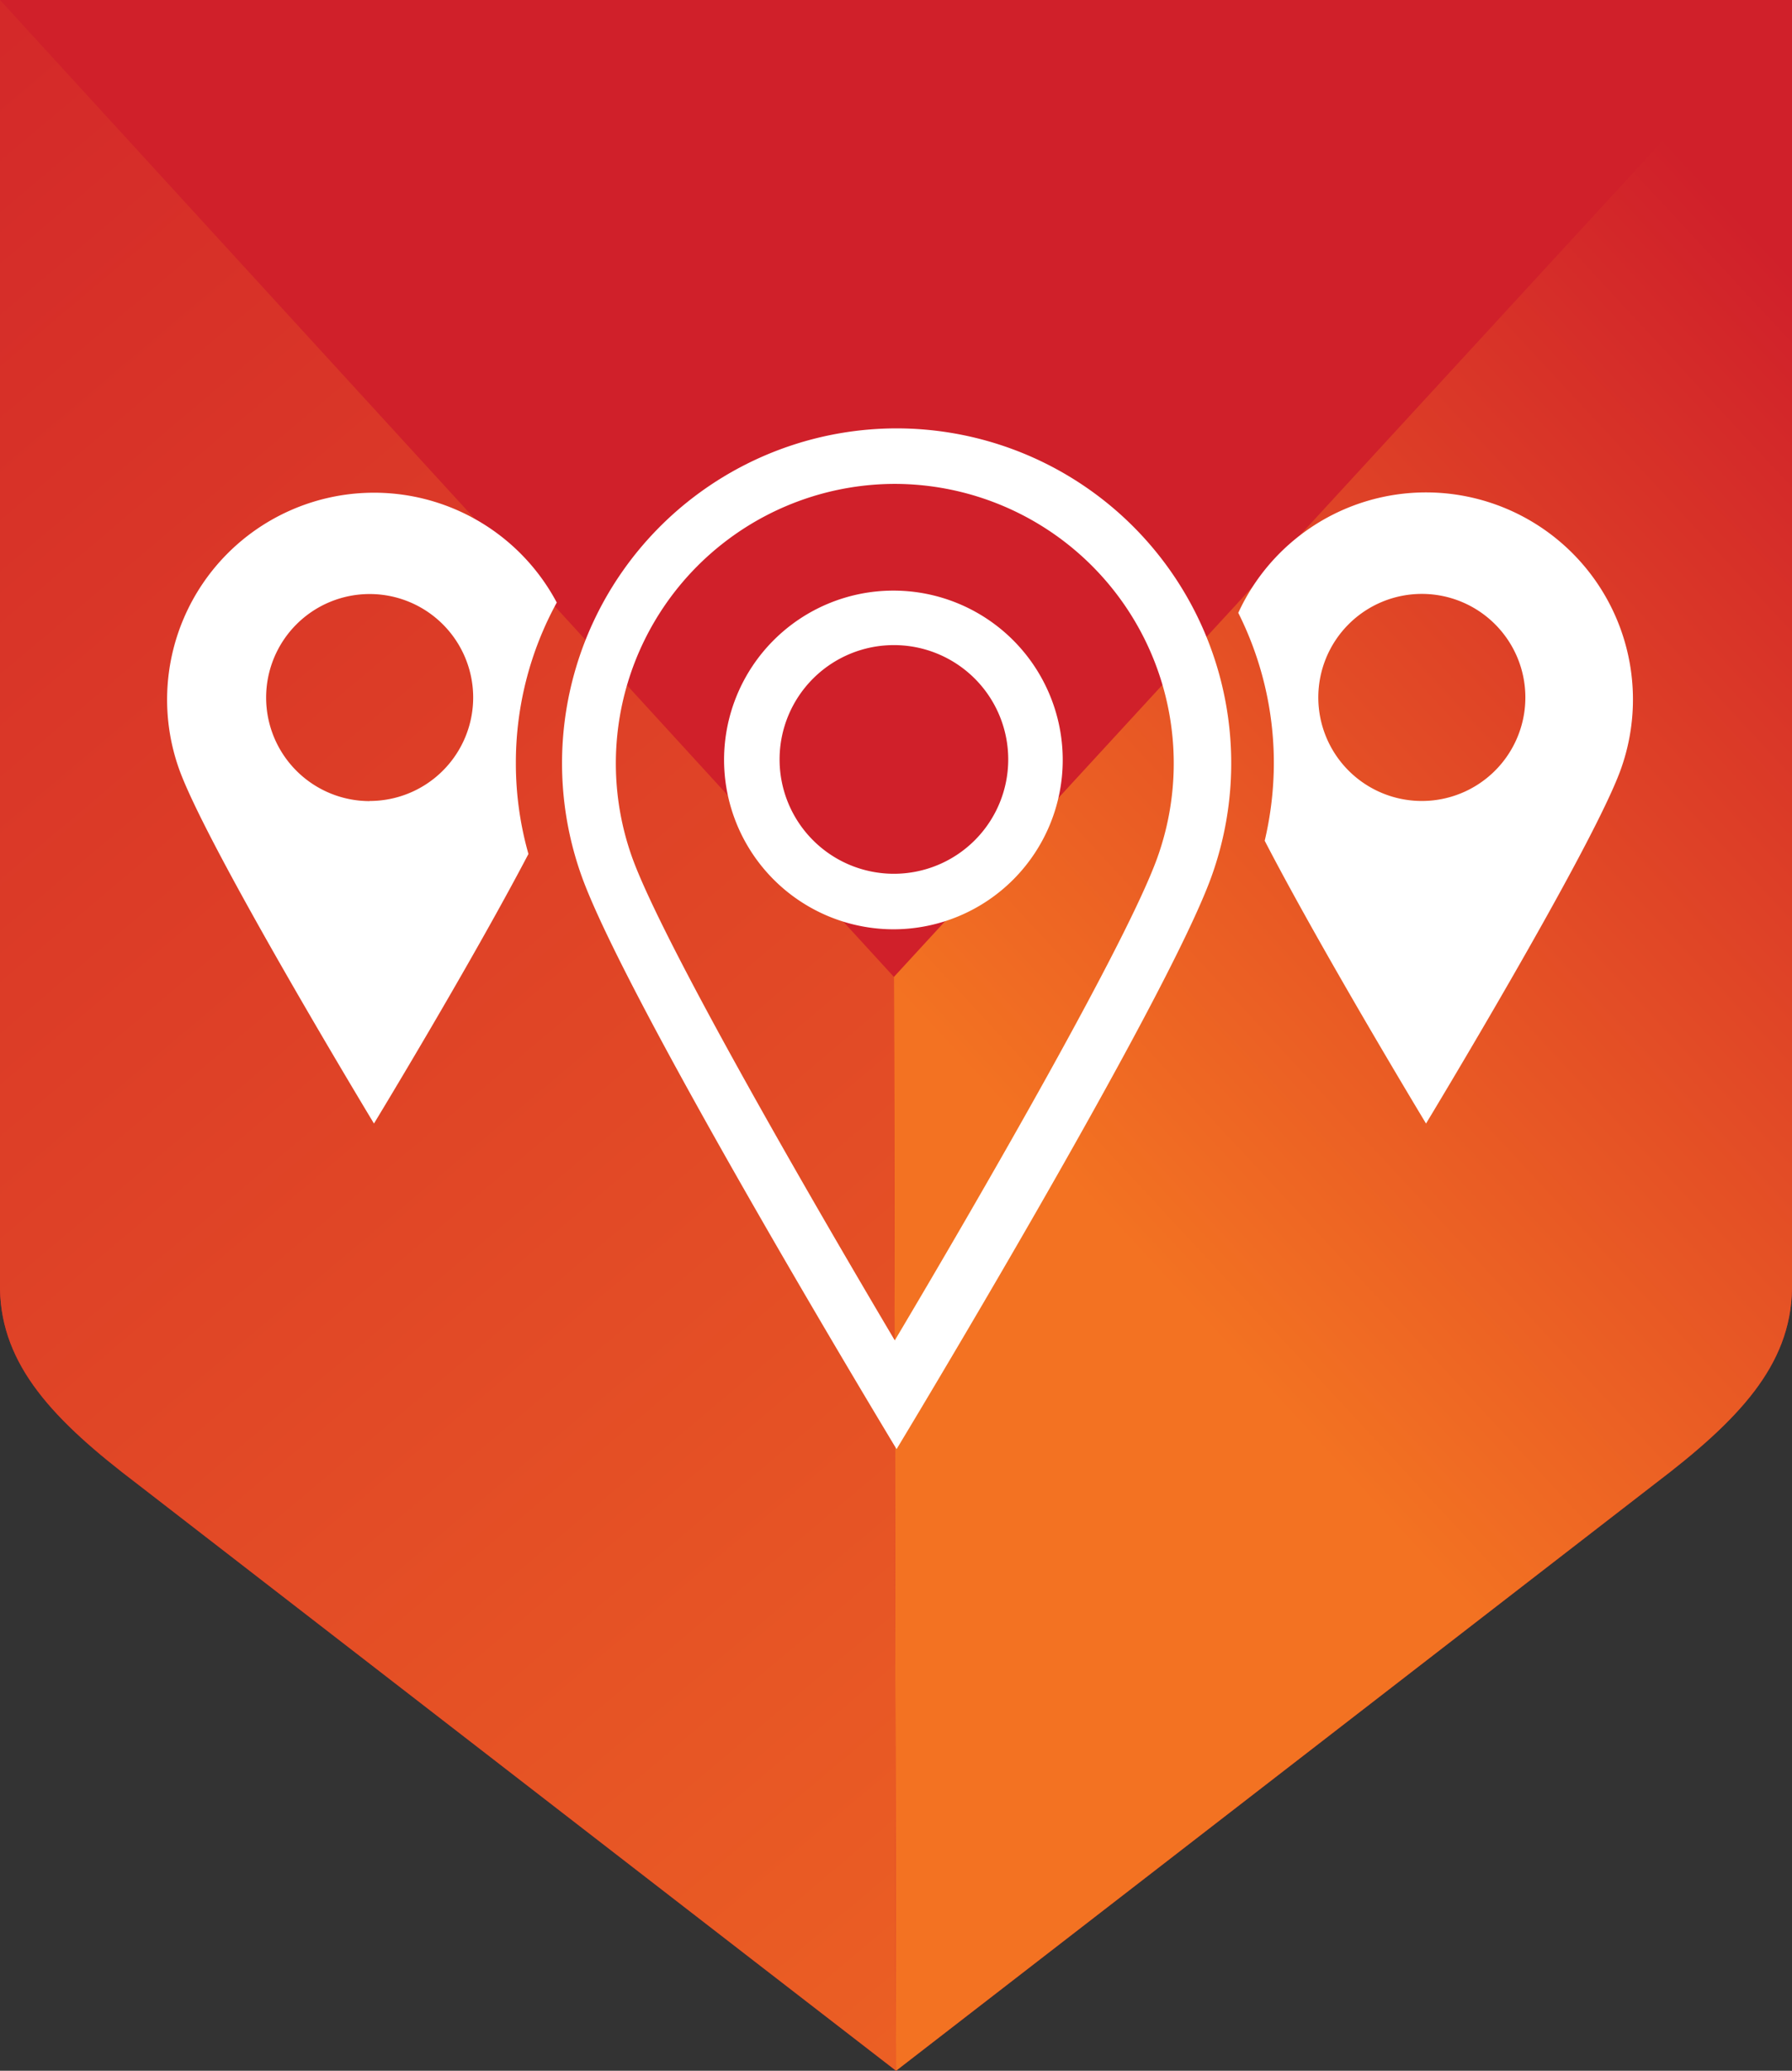
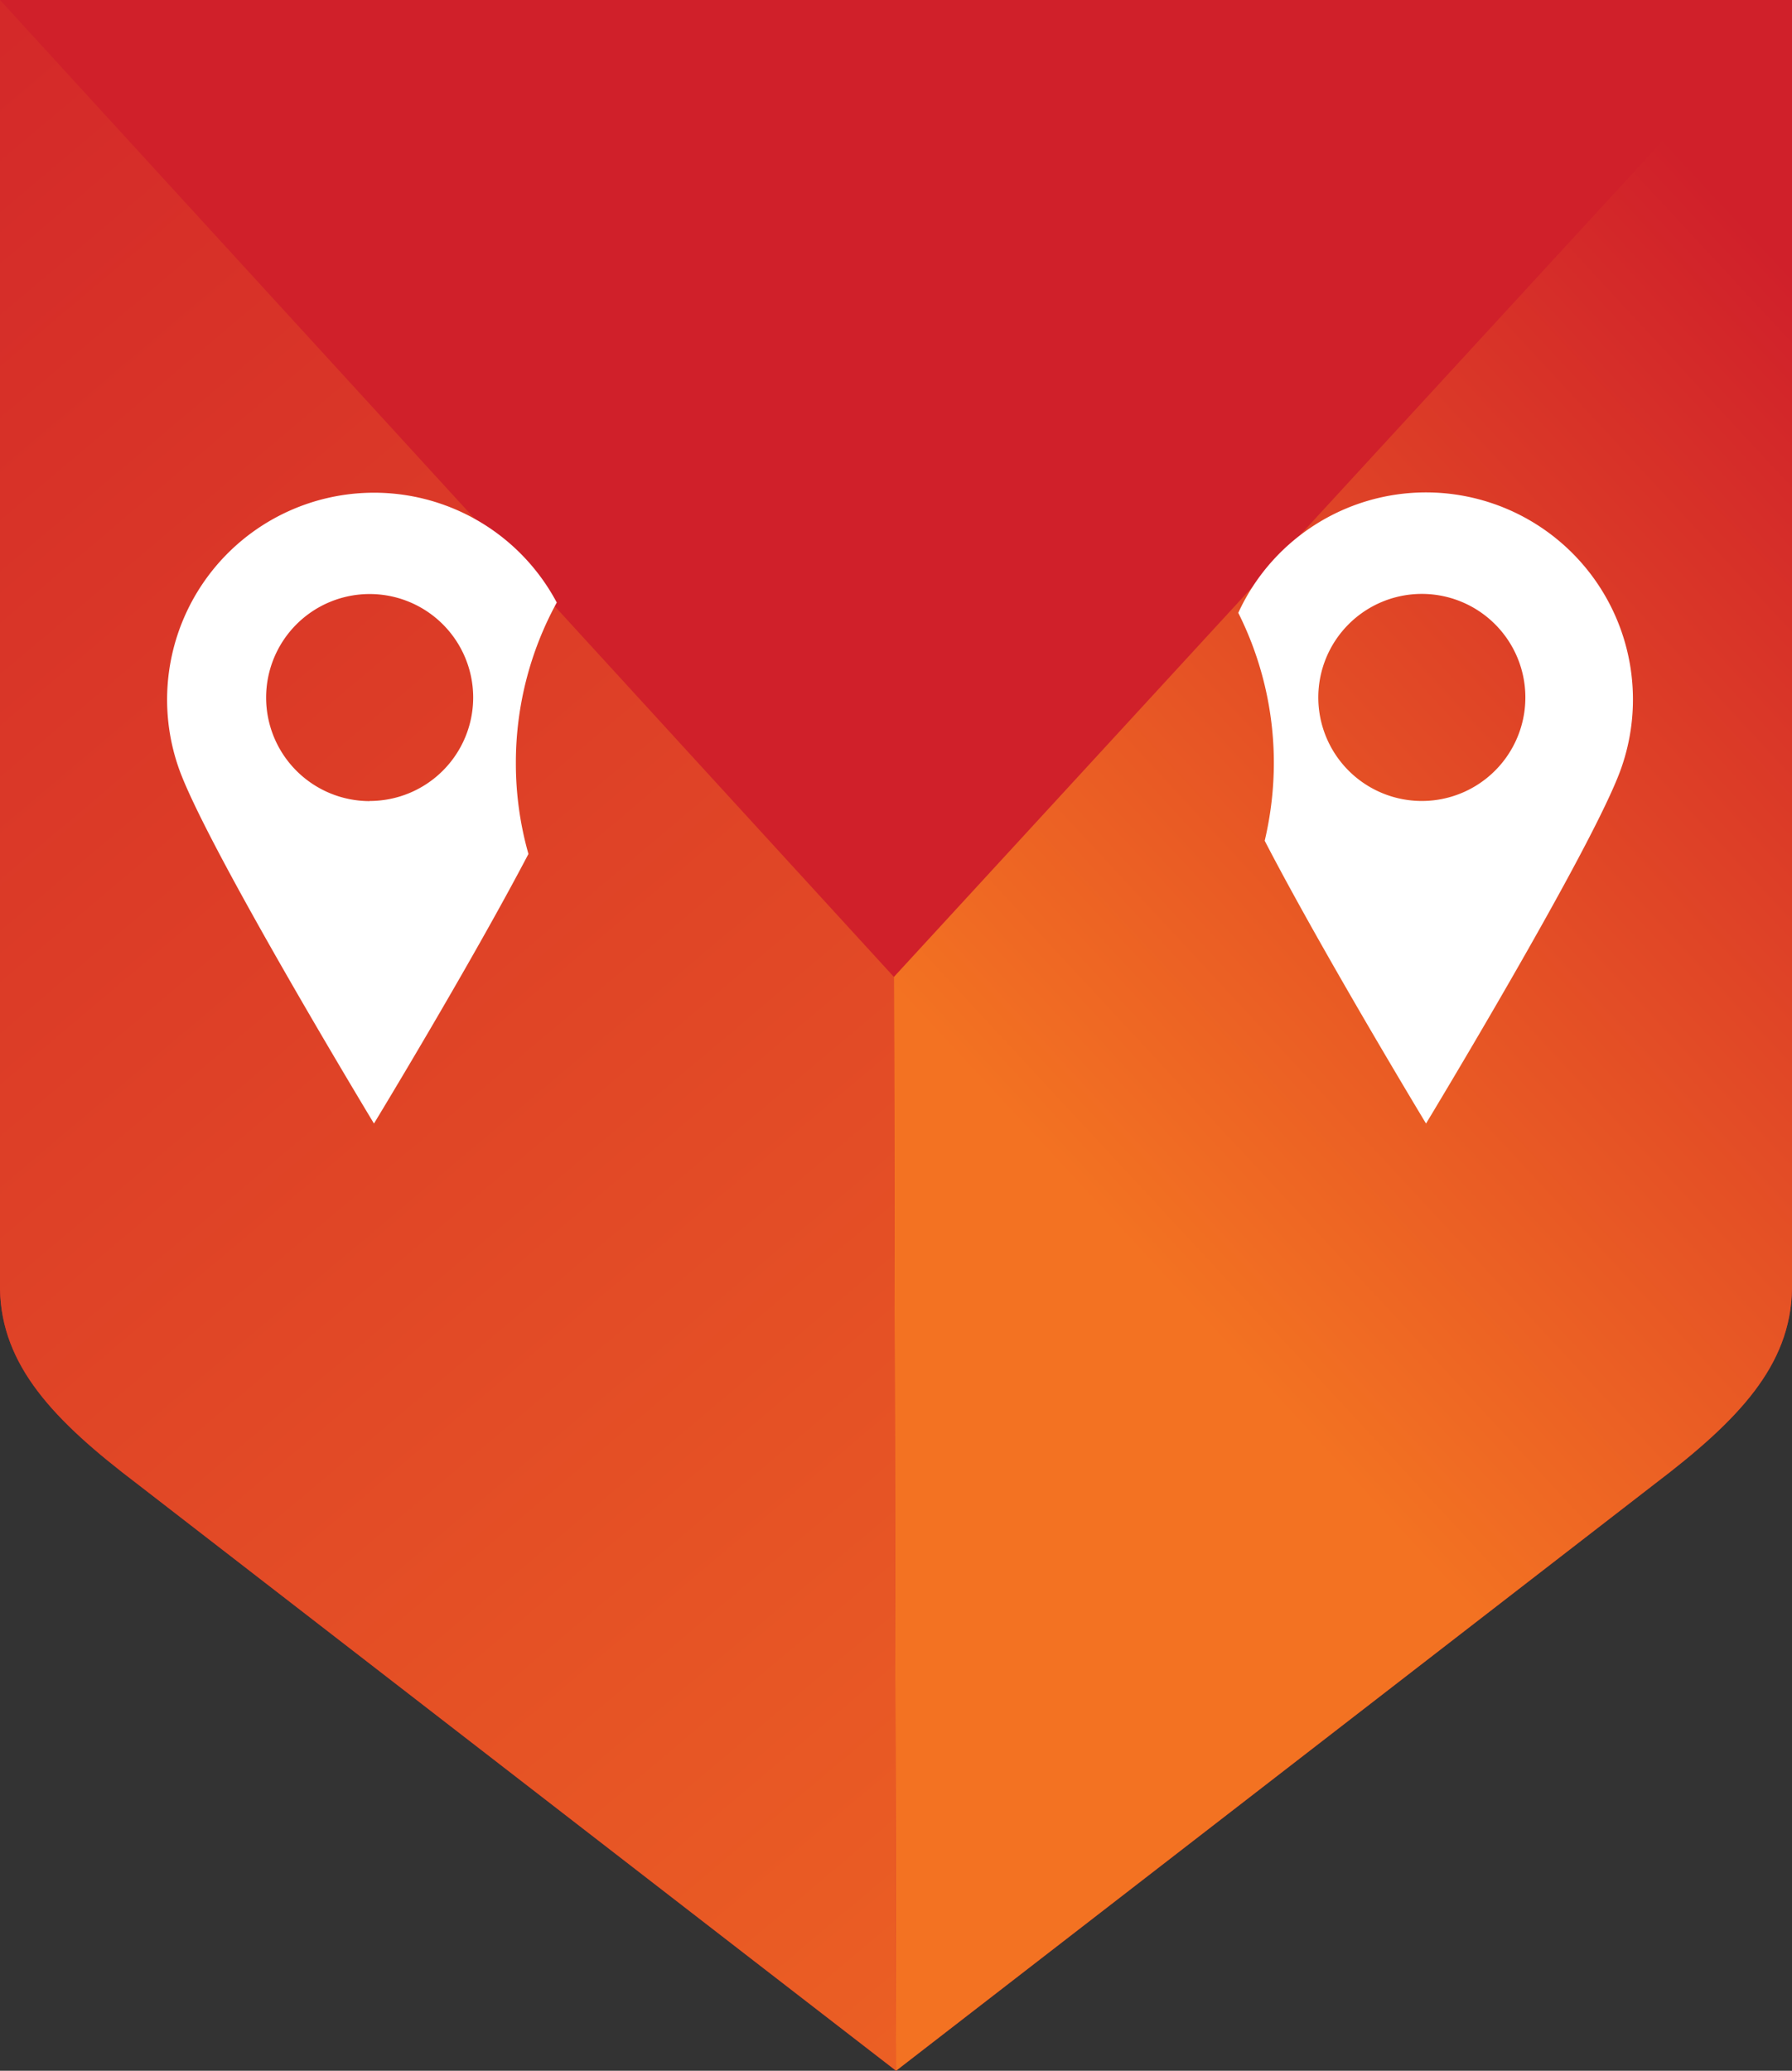
<svg xmlns="http://www.w3.org/2000/svg" xmlns:xlink="http://www.w3.org/1999/xlink" viewBox="0 0 141.07 163">
  <rect x="0" y="0" width="141.07" height="163" fill="#333333" stroke="none" />
  <defs>
    <style>.cls-1{fill:#d0202a;}.cls-2{fill:url(#linear-gradient);}.cls-3{fill:url(#linear-gradient-2);}.cls-4{fill:#fff;}</style>
    <linearGradient id="linear-gradient" x1="158.28" y1="37.65" x2="49.54" y2="138.63" gradientUnits="userSpaceOnUse">
      <stop offset="0.01" stop-color="#d0202a" />
      <stop offset="0.62" stop-color="#f37222" />
    </linearGradient>
    <linearGradient id="linear-gradient-2" x1="-43.86" y1="-2.21" x2="223.82" y2="315.06" xlink:href="#linear-gradient" />
  </defs>
  <title>Safety Connection Everbridge Icon Only Full Color</title>
  <g id="Safety_Connection" data-name="Safety Connection">
    <path class="cls-1" d="M141.07,0H0V101.49c.12,6,4.22,10.32,10.8,15.31,51.05,39.49,58.58,45.31,59.74,46.2l59.73-46.2c6.58-5,10.68-9.29,10.8-15.31Z" />
    <path class="cls-2" d="M141.07,0,70.37,76.9l.17,86.1h0l59.73-46.2c6.58-5,10.68-9.29,10.8-15.31V0Z" />
    <path class="cls-3" d="M70.37,76.9,0,0V101.49c.12,6,4.22,10.32,10.8,15.31,51.05,39.49,58.58,45.31,59.74,46.2Z" />
    <g id="Safety_Connection-2" data-name="Safety Connection">
-       <path class="cls-4" d="M70.44,38.09A22,22,0,0,1,91.11,67.51c-2.38,6.62-13.59,26.09-20.67,38-7.08-11.94-18.29-31.41-20.67-38A22,22,0,0,1,70.44,38.09m-.07,35.06A13.33,13.33,0,1,0,57,59.82,13.35,13.35,0,0,0,70.37,73.15m.21-39.43A26.36,26.36,0,0,0,45.8,69c3.66,10.15,24.78,45.07,24.78,45.07S91.71,79.14,95.37,69A26.36,26.36,0,0,0,70.58,33.72Zm-.21,35.06a9,9,0,1,1,9-9,9,9,0,0,1-9,9Z" />
      <path class="cls-4" d="M112.26,38.76a16.27,16.27,0,0,0-14.78,9.48,26.36,26.36,0,0,1,2.8,11.82,26.77,26.77,0,0,1-.72,6.12c4.53,8.75,12.7,22.26,12.7,22.26s13.07-21.59,15.33-27.87a16.3,16.3,0,0,0-15.33-21.81Zm-.34,24.29a8.15,8.15,0,1,1,8.16-8.15A8.15,8.15,0,0,1,111.92,63.05Z" />
      <path class="cls-4" d="M40.61,60.06a26.24,26.24,0,0,1,3.22-12.63A16.29,16.29,0,0,0,14.11,60.57c2.26,6.27,15.33,27.87,15.33,27.87S37,76,41.6,67.22A26.07,26.07,0,0,1,40.61,60.06Zm-11.51,3a8.15,8.15,0,1,1,8.15-8.15A8.15,8.15,0,0,1,29.1,63.05Z" />
    </g>
  </g>
</svg>